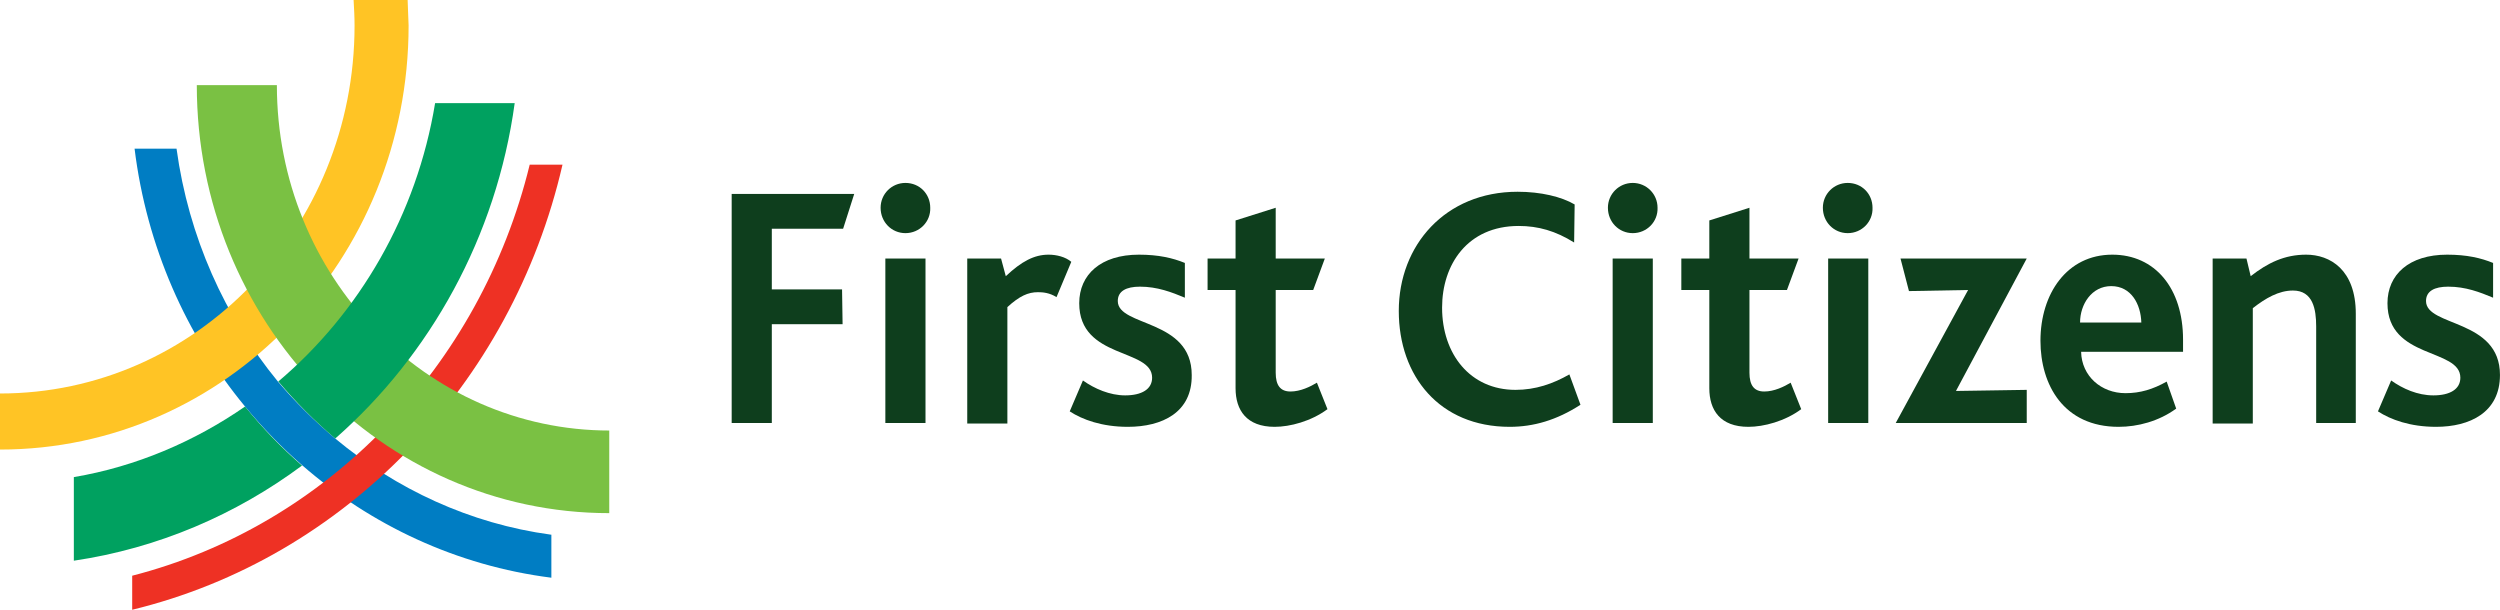
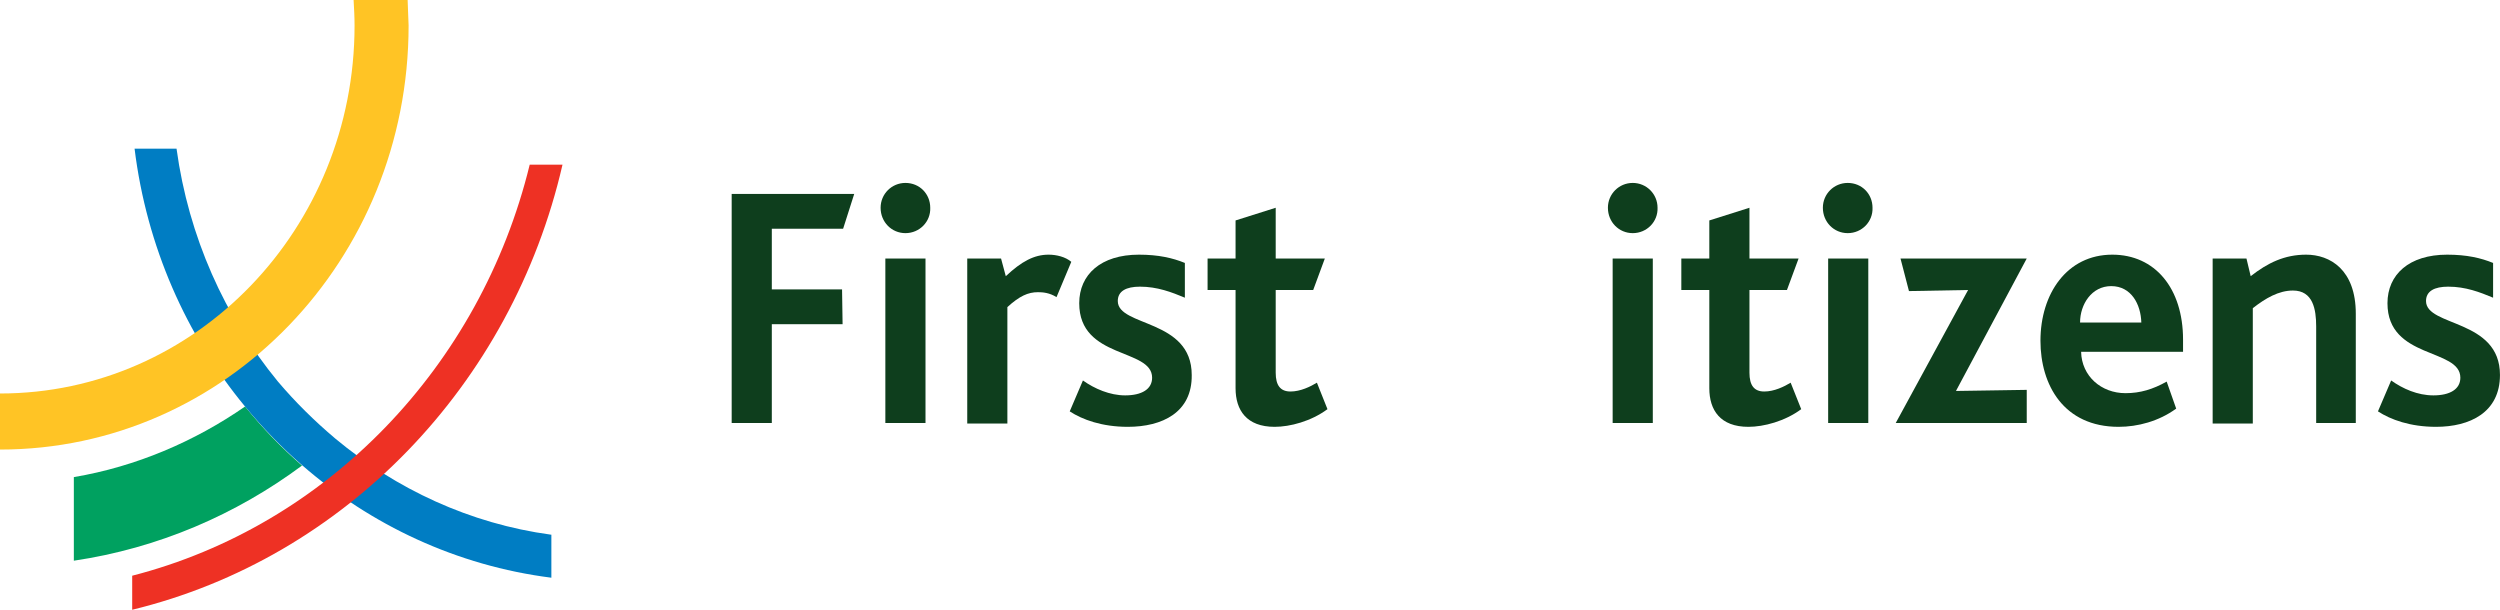
<svg xmlns="http://www.w3.org/2000/svg" width="164" height="40" viewBox="0 0 164 40" fill="none" role="img" focusable="false" class="svg svg--logo" aria-labelledby="logo-title">
  <title id="logo-title">Trinidad and Tobago</title>
  <g id="logo-image">
    <g id="logo">
      <path d="M16.078 26.667C12.755 28.966 8.926 30.608 4.844 31.298V36.782C10.382 35.961 15.477 33.761 19.812 30.542C18.451 29.36 17.217 28.079 16.078 26.667Z" fill="#00A160" />
      <path d="M36.138 35.074C30.822 34.352 25.98 32.085 21.993 28.768C20.632 27.619 19.366 26.371 18.227 25.025C14.746 20.788 12.372 15.534 11.581 9.754H8.828C9.619 16.158 12.214 22.003 16.075 26.667C17.214 28.046 18.48 29.36 19.809 30.509C24.334 34.45 29.967 37.11 36.17 37.898V35.074H36.138Z" fill="#007DC3" />
      <path d="M26.741 0H23.196C23.228 0.558 23.259 1.117 23.259 1.675C23.259 15.008 12.848 25.813 0 25.813V29.491C14.81 29.491 26.804 17.044 26.804 1.675C26.772 1.117 26.772 0.558 26.741 0Z" fill="#FFC425" />
      <path d="M8.672 37.767V40C22.596 36.617 33.577 25.254 36.9 10.804H34.748C31.52 24.039 21.457 34.483 8.672 37.767Z" fill="#EE3124" />
-       <path d="M39.999 28.243C27.942 28.243 18.163 18.095 18.163 5.583H12.91C12.91 21.084 25.03 33.662 39.967 33.662V28.243H39.999Z" fill="#7AC143" />
-       <path d="M21.992 28.768C28.226 23.284 32.562 15.534 33.764 6.765H28.543C27.34 14.089 23.574 20.526 18.258 25.025C19.397 26.371 20.631 27.619 21.992 28.768Z" fill="#00A160" />
    </g>
    <g id="body">
      <path d="M55.309 15.004H50.631V18.986H55.239L55.274 21.267H50.631V27.747H47.998V12.724H56.036L55.309 15.004Z" fill="#0e3e1d" />
      <path d="M59.396 15.294C58.495 15.294 57.768 14.57 57.768 13.629C57.768 12.724 58.495 12 59.396 12C60.331 12 61.024 12.724 61.024 13.629C61.059 14.534 60.331 15.294 59.396 15.294ZM58.079 27.747V16.959H60.713V27.747H58.079Z" fill="#0e3e1d" />
      <path d="M69.307 19.493C68.856 19.204 68.406 19.167 68.094 19.167C67.436 19.167 66.881 19.421 66.084 20.145V27.783H63.451V16.959H65.669L65.98 18.118C67.02 17.14 67.851 16.706 68.787 16.706C69.307 16.706 69.896 16.851 70.277 17.176L69.307 19.493Z" fill="#0e3e1d" />
      <path d="M73.985 28C72.287 28 71.005 27.529 70.174 26.986L71.04 24.959C71.802 25.502 72.807 25.937 73.812 25.937C74.886 25.937 75.579 25.538 75.579 24.778C75.579 22.824 70.797 23.584 70.797 19.892C70.797 18.009 72.218 16.706 74.713 16.706C75.995 16.706 76.93 16.923 77.727 17.249V19.529C76.861 19.168 75.925 18.805 74.782 18.805C73.881 18.805 73.327 19.095 73.327 19.747C73.327 21.448 78.177 20.905 78.177 24.597C78.212 27.059 76.237 28 73.985 28Z" fill="#0e3e1d" />
      <path d="M83.617 28C81.781 28 81.053 26.914 81.053 25.466V19.023H79.217V16.959H81.053V14.461L83.686 13.629V16.959H86.909L86.146 19.023H83.686V24.452C83.686 25.285 83.998 25.683 84.656 25.683C85.315 25.683 85.973 25.357 86.389 25.104L87.082 26.841C86.008 27.638 84.622 28 83.617 28Z" fill="#0e3e1d" />
-       <path d="M99.036 28C94.428 28 91.76 24.669 91.76 20.398C91.76 16.09 94.809 12.579 99.555 12.579C101.08 12.579 102.431 12.905 103.297 13.412L103.263 15.909C102.05 15.149 100.907 14.823 99.625 14.823C96.264 14.823 94.601 17.357 94.601 20.181C94.601 23.221 96.437 25.575 99.417 25.575C100.733 25.575 101.877 25.176 102.951 24.561L103.679 26.552C102.119 27.565 100.595 28 99.036 28Z" fill="#0e3e1d" />
      <path d="M107.107 15.294C106.206 15.294 105.479 14.57 105.479 13.629C105.479 12.724 106.206 12 107.107 12C108.008 12 108.735 12.724 108.735 13.629C108.77 14.534 108.042 15.294 107.107 15.294ZM105.79 27.747V16.959H108.424V27.747H105.79Z" fill="#0e3e1d" />
      <path d="M114.695 28C112.859 28 112.131 26.914 112.131 25.466V19.023H110.295V16.959H112.131V14.461L114.764 13.629V16.959H117.987L117.224 19.023H114.764V24.452C114.764 25.285 115.076 25.683 115.735 25.683C116.393 25.683 117.051 25.357 117.467 25.104L118.16 26.842C117.086 27.638 115.7 28 114.695 28Z" fill="#0e3e1d" />
      <path d="M121.209 15.294C120.308 15.294 119.58 14.57 119.58 13.629C119.58 12.724 120.308 12 121.209 12C122.144 12 122.837 12.724 122.837 13.629C122.872 14.534 122.144 15.294 121.209 15.294ZM119.927 27.747V16.959H122.56V27.747H119.927Z" fill="#0e3e1d" />
      <path d="M124.361 27.747L129.108 19.023L125.228 19.095L124.673 16.959H132.954L128.311 25.647L132.954 25.575V27.747H124.361Z" fill="#0e3e1d" />
      <path d="M136.521 23.077C136.556 24.67 137.838 25.792 139.432 25.792C140.402 25.792 141.233 25.538 142.134 25.032L142.758 26.805C141.615 27.638 140.229 28 138.981 28C135.378 28 133.854 25.249 133.854 22.353C133.854 19.276 135.586 16.706 138.566 16.706C141.372 16.706 143.208 18.914 143.208 22.281C143.208 22.462 143.208 22.751 143.208 23.077H136.521ZM138.496 18.769C137.214 18.769 136.452 19.964 136.452 21.158H140.471C140.437 19.964 139.813 18.769 138.496 18.769Z" fill="#0e3e1d" />
      <path d="M151.941 27.747V21.412C151.941 20.29 151.733 19.059 150.417 19.059C149.481 19.059 148.615 19.566 147.784 20.217V27.783H145.15V16.959H147.368L147.645 18.118C148.754 17.249 149.862 16.706 151.283 16.706C152.842 16.706 154.54 17.683 154.54 20.579V27.747H151.941Z" fill="#0e3e1d" />
      <path d="M159.805 28C158.108 28 156.826 27.529 155.994 26.986L156.86 24.959C157.623 25.502 158.593 25.937 159.632 25.937C160.706 25.937 161.399 25.538 161.399 24.778C161.399 22.823 156.618 23.584 156.618 19.891C156.618 18.009 158.038 16.706 160.533 16.706C161.815 16.706 162.75 16.923 163.547 17.249V19.529C162.681 19.167 161.746 18.805 160.602 18.805C159.701 18.805 159.147 19.095 159.147 19.747C159.147 21.448 163.998 20.905 163.998 24.597C163.998 27.059 162.023 28 159.805 28Z" fill="#0e3e1d" />
    </g>
  </g>
</svg>